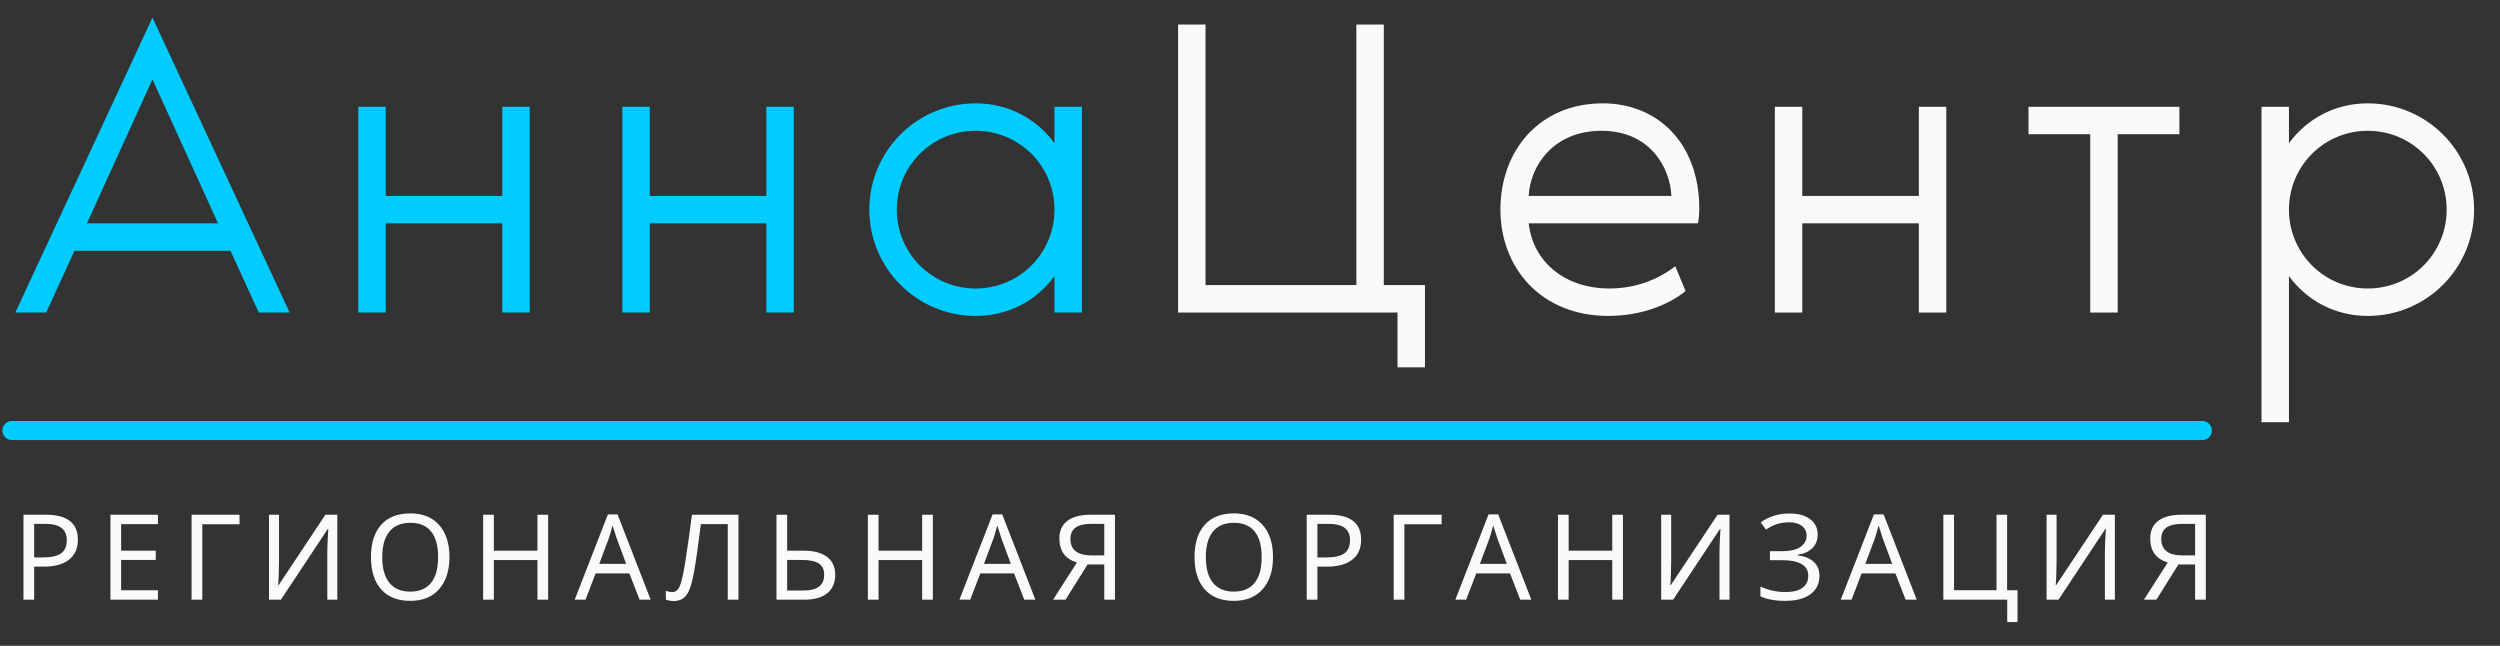
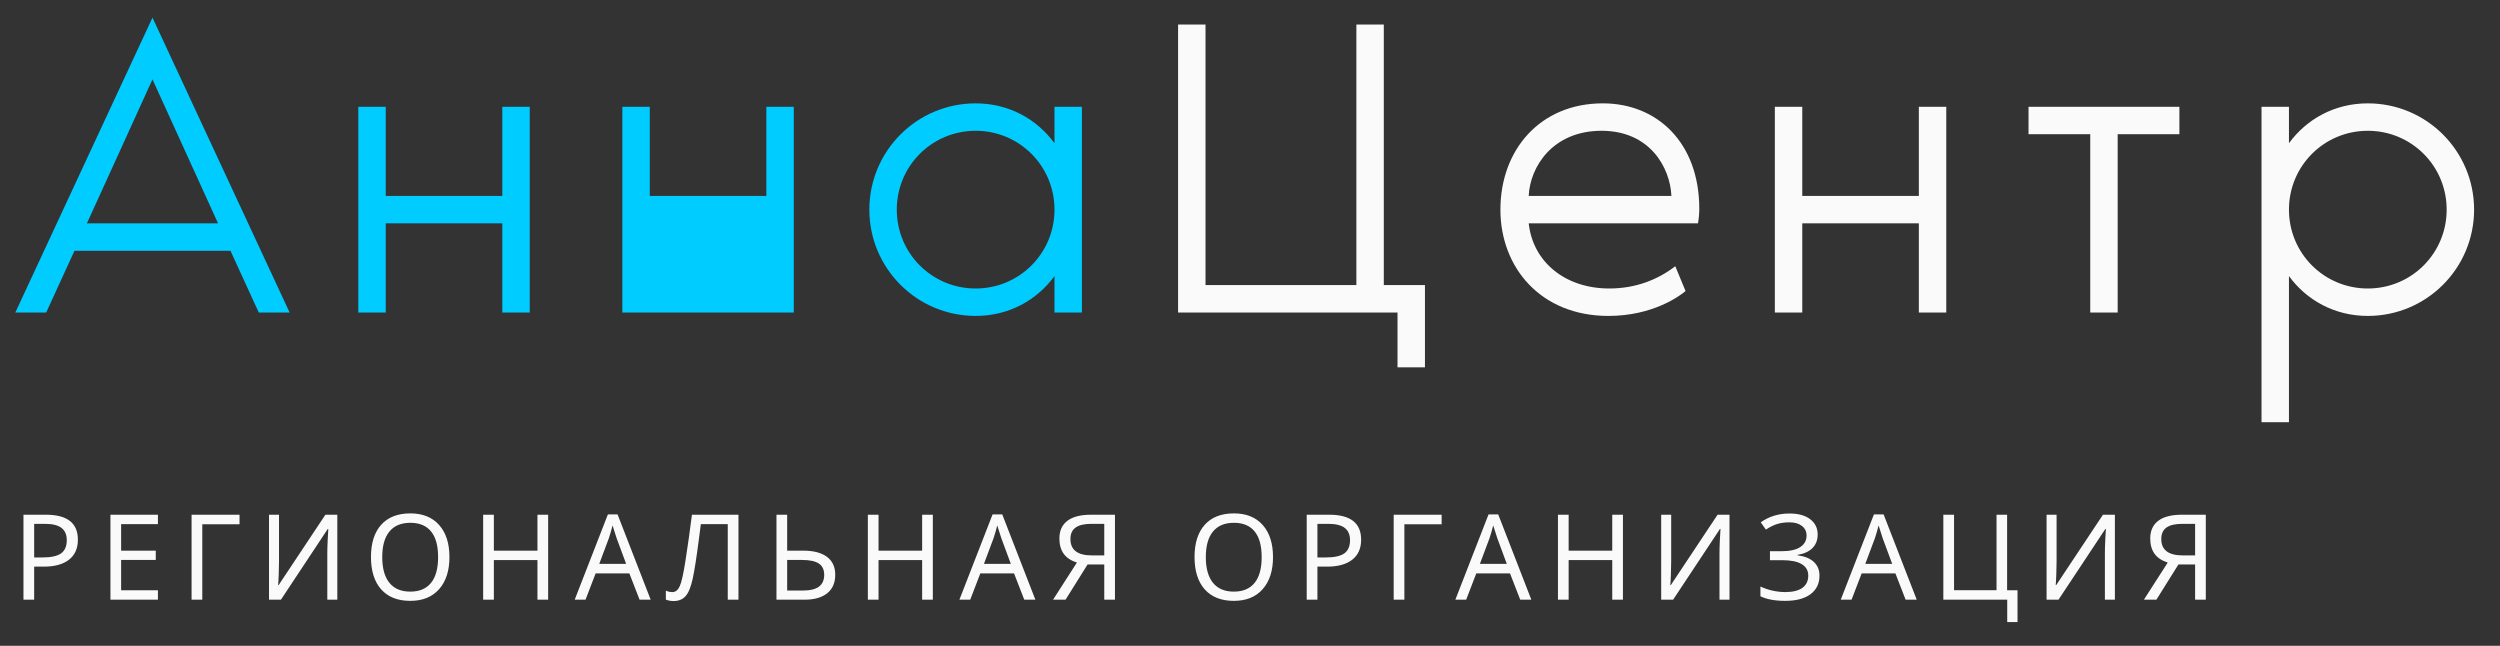
<svg xmlns="http://www.w3.org/2000/svg" width="240" height="62" viewBox="0 0 240 62" fill="none">
  <rect x="0" y="0" width="240" height="62" fill="#333333" stroke="none" />
-   <path d="M24.841 30H27.803L14.638 1.694L1.472 30H4.434L7.15 24.075H22.126L24.841 30ZM8.343 21.442L14.638 7.618L20.933 21.442H8.343ZM48.221 10.251V18.809H37.03V10.251H34.397V30H37.03V21.442H48.221V30H50.854V10.251H48.221ZM73.57 10.251V18.809H62.379V10.251H59.746V30H62.379V21.442H73.57V30H76.203V10.251H73.57ZM101.231 10.251V13.749C99.544 11.445 96.87 9.922 93.661 9.922C88.024 9.922 83.457 14.489 83.457 20.126C83.457 25.762 88.024 30.329 93.661 30.329C96.87 30.329 99.544 28.807 101.231 26.503V30H103.864V10.251H101.231ZM93.661 27.696C89.464 27.696 86.091 24.322 86.091 20.126C86.091 15.929 89.464 12.555 93.661 12.555C97.858 12.555 101.231 15.929 101.231 20.126C101.231 24.322 97.858 27.696 93.661 27.696Z" fill="#00CCFF" />
+   <path d="M24.841 30H27.803L14.638 1.694L1.472 30H4.434L7.15 24.075H22.126L24.841 30ZM8.343 21.442L14.638 7.618L20.933 21.442H8.343ZM48.221 10.251V18.809H37.03V10.251H34.397V30H37.03V21.442H48.221V30H50.854V10.251H48.221ZM73.57 10.251V18.809H62.379V10.251H59.746V30H62.379H73.57V30H76.203V10.251H73.57ZM101.231 10.251V13.749C99.544 11.445 96.87 9.922 93.661 9.922C88.024 9.922 83.457 14.489 83.457 20.126C83.457 25.762 88.024 30.329 93.661 30.329C96.87 30.329 99.544 28.807 101.231 26.503V30H103.864V10.251H101.231ZM93.661 27.696C89.464 27.696 86.091 24.322 86.091 20.126C86.091 15.929 89.464 12.555 93.661 12.555C97.858 12.555 101.231 15.929 101.231 20.126C101.231 24.322 97.858 27.696 93.661 27.696Z" fill="#00CCFF" />
  <path d="M132.845 27.367V2.352H130.212V27.367H115.73V2.352H113.097V30H134.162V35.266H136.795V27.367H132.845ZM163.131 20.043C163.131 13.707 159.099 9.922 153.873 9.922C147.825 9.922 144.04 14.407 144.04 20.126C144.04 25.68 147.908 30.329 154.408 30.329C158.687 30.329 161.279 28.395 161.814 27.943L160.827 25.557C159.181 26.832 157.041 27.696 154.491 27.696C150.294 27.696 147.167 25.186 146.756 21.442H163.007C163.089 20.99 163.131 20.455 163.131 20.043ZM146.756 18.809C146.879 16.011 149.06 12.555 153.75 12.555C158.399 12.555 160.333 16.094 160.456 18.809H146.756ZM184.209 10.251V18.809H173.018V10.251H170.385V30H173.018V21.442H184.209V30H186.842V10.251H184.209ZM194.739 10.251V12.885H200.664V30H203.297V12.885H209.222V10.251H194.739ZM219.739 10.251H217.106V40.533H219.739V26.503C221.426 28.807 224.1 30.329 227.31 30.329C232.946 30.329 237.513 25.762 237.513 20.126C237.513 14.489 232.946 9.922 227.31 9.922C224.1 9.922 221.426 11.445 219.739 13.749V10.251ZM227.31 27.696C223.113 27.696 219.739 24.322 219.739 20.126C219.739 15.929 223.113 12.555 227.31 12.555C231.506 12.555 234.88 15.929 234.88 20.126C234.88 24.322 231.506 27.696 227.31 27.696Z" fill="#FAFAFA" />
-   <path d="M1.143 41.333H211.429" stroke="#00CCFF" stroke-width="1.829" stroke-linecap="round" stroke-linejoin="round" />
  <path d="M7.477 51.812C7.477 52.646 7.192 53.286 6.623 53.732C6.054 54.175 5.252 54.396 4.218 54.396H3.28V57.571H2.253V49.413H4.413C6.455 49.413 7.477 50.213 7.477 51.812ZM3.28 53.514H4.1C4.911 53.514 5.499 53.384 5.864 53.124C6.228 52.86 6.411 52.438 6.411 51.857C6.411 51.333 6.241 50.94 5.903 50.68C5.564 50.419 5.036 50.289 4.318 50.289H3.28V53.514ZM15.161 57.571H10.602V49.413H15.161V50.317H11.628V52.862H14.954V53.755H11.628V56.667H15.161V57.571ZM22.995 49.413V50.328H19.419V57.571H18.392V49.413H22.995ZM25.825 49.413H26.785V53.894C26.785 54.21 26.775 54.629 26.757 55.15C26.738 55.67 26.72 56.009 26.701 56.165H26.751L31.238 49.413H32.382V57.571H31.422V53.135C31.422 52.748 31.435 52.298 31.461 51.785C31.487 51.267 31.506 50.933 31.517 50.78H31.466L26.969 57.571H25.825V49.413ZM43.146 53.481C43.146 54.787 42.815 55.814 42.153 56.561C41.494 57.309 40.572 57.683 39.385 57.683C38.183 57.683 37.253 57.317 36.595 56.584C35.94 55.847 35.613 54.809 35.613 53.47C35.613 52.142 35.938 51.113 36.589 50.384C37.244 49.651 38.18 49.285 39.396 49.285C40.579 49.285 41.5 49.657 42.158 50.401C42.817 51.141 43.146 52.168 43.146 53.481ZM36.695 53.481C36.695 54.56 36.924 55.382 37.382 55.947C37.839 56.513 38.507 56.796 39.385 56.796C40.259 56.796 40.923 56.517 41.377 55.959C41.831 55.401 42.058 54.575 42.058 53.481C42.058 52.391 41.833 51.571 41.383 51.02C40.933 50.466 40.27 50.189 39.396 50.189C38.511 50.189 37.839 50.469 37.382 51.031C36.924 51.589 36.695 52.406 36.695 53.481ZM52.622 57.571H51.595V53.766H47.41V57.571H46.383V49.413H47.41V52.862H51.595V49.413H52.622V57.571ZM61.4 57.571L60.417 55.044H57.181L56.21 57.571H55.172L58.358 49.38H59.285L62.465 57.571H61.4ZM60.111 54.134L59.195 51.662L58.805 50.44C58.693 50.886 58.576 51.294 58.453 51.662L57.527 54.134H60.111ZM70.892 57.571H69.865V50.317H67.281L67.108 51.645C66.874 53.475 66.669 54.787 66.494 55.579C66.32 56.372 66.091 56.924 65.808 57.237C65.529 57.545 65.148 57.7 64.664 57.7C64.389 57.7 64.141 57.653 63.922 57.56V56.701C64.115 56.794 64.326 56.84 64.552 56.84C64.846 56.84 65.079 56.656 65.25 56.288C65.425 55.916 65.613 55.077 65.814 53.771C66.018 52.465 66.223 51.013 66.427 49.413H70.892V57.571ZM80.183 55.183C80.183 55.949 79.926 56.539 79.413 56.952C78.9 57.365 78.17 57.571 77.225 57.571H74.541V49.413H75.568V52.862H77.097C78.098 52.862 78.862 53.061 79.391 53.459C79.919 53.853 80.183 54.428 80.183 55.183ZM75.568 56.69H77.125C78.457 56.69 79.123 56.188 79.123 55.183C79.123 54.688 78.952 54.327 78.609 54.1C78.271 53.87 77.726 53.755 76.974 53.755H75.568V56.69ZM89.552 57.571H88.526V53.766H84.34V57.571H83.314V49.413H84.34V52.862H88.526V49.413H89.552V57.571ZM98.33 57.571L97.348 55.044H94.112L93.141 57.571H92.103L95.289 49.38H96.215L99.396 57.571H98.33ZM97.041 54.134L96.126 51.662L95.736 50.44C95.624 50.886 95.507 51.294 95.384 51.662L94.458 54.134H97.041ZM104.407 54.19L102.292 57.571H101.093L103.381 54.006C102.804 53.82 102.38 53.535 102.108 53.152C101.837 52.769 101.701 52.283 101.701 51.695C101.701 50.959 101.954 50.395 102.46 50.005C102.969 49.61 103.732 49.413 104.748 49.413H107.036V57.571H106.009V54.19H104.407ZM106.009 50.289H104.776C104.095 50.289 103.589 50.408 103.258 50.646C102.927 50.884 102.761 51.251 102.761 51.745C102.761 52.795 103.448 53.319 104.82 53.319H106.009V50.289ZM122.209 53.481C122.209 54.787 121.878 55.814 121.215 56.561C120.557 57.309 119.634 57.683 118.448 57.683C117.246 57.683 116.316 57.317 115.657 56.584C115.003 55.847 114.675 54.809 114.675 53.47C114.675 52.142 115.001 51.113 115.652 50.384C116.307 49.651 117.242 49.285 118.459 49.285C119.642 49.285 120.562 49.657 121.221 50.401C121.879 51.141 122.209 52.168 122.209 53.481ZM115.758 53.481C115.758 54.56 115.987 55.382 116.444 55.947C116.902 56.513 117.57 56.796 118.448 56.796C119.322 56.796 119.986 56.517 120.44 55.959C120.894 55.401 121.121 54.575 121.121 53.481C121.121 52.391 120.895 51.571 120.445 51.02C119.995 50.466 119.333 50.189 118.459 50.189C117.573 50.189 116.902 50.469 116.444 51.031C115.987 51.589 115.758 52.406 115.758 53.481ZM130.669 51.812C130.669 52.646 130.384 53.286 129.815 53.732C129.246 54.175 128.444 54.396 127.41 54.396H126.472V57.571H125.445V49.413H127.605C129.647 49.413 130.669 50.213 130.669 51.812ZM126.472 53.514H127.292C128.103 53.514 128.691 53.384 129.056 53.124C129.42 52.86 129.603 52.438 129.603 51.857C129.603 51.333 129.433 50.94 129.095 50.68C128.756 50.419 128.228 50.289 127.51 50.289H126.472V53.514ZM138.397 49.413V50.328H134.82V57.571H133.794V49.413H138.397ZM145.942 57.571L144.96 55.044H141.723L140.752 57.571H139.714L142.901 49.38H143.827L147.008 57.571H145.942ZM144.653 54.134L143.738 51.662L143.347 50.44C143.235 50.886 143.118 51.294 142.996 51.662L142.069 54.134H144.653ZM155.802 57.571H154.776V53.766H150.59V57.571H149.564V49.413H150.59V52.862H154.776V49.413H155.802V57.571ZM159.474 49.413H160.434V53.894C160.434 54.21 160.425 54.629 160.406 55.15C160.388 55.67 160.369 56.009 160.35 56.165H160.401L164.887 49.413H166.031V57.571H165.071V53.135C165.071 52.748 165.084 52.298 165.11 51.785C165.137 51.267 165.155 50.933 165.166 50.78H165.116L160.618 57.571H159.474V49.413ZM174.497 51.321C174.497 51.85 174.327 52.283 173.989 52.622C173.65 52.956 173.176 53.17 172.566 53.263V53.308C173.258 53.401 173.78 53.615 174.134 53.95C174.491 54.285 174.67 54.722 174.67 55.261C174.67 56.024 174.381 56.619 173.805 57.047C173.228 57.471 172.419 57.683 171.377 57.683C170.399 57.683 169.606 57.536 169 57.242V56.305C169.368 56.48 169.763 56.614 170.183 56.706C170.607 56.796 171.001 56.84 171.366 56.84C172.103 56.84 172.657 56.705 173.029 56.433C173.405 56.161 173.593 55.771 173.593 55.261C173.593 54.774 173.382 54.406 172.962 54.156C172.542 53.903 171.915 53.777 171.081 53.777H169.915V52.917H171.02C171.827 52.917 172.43 52.783 172.828 52.516C173.23 52.244 173.431 51.88 173.431 51.422C173.431 51.028 173.282 50.717 172.984 50.49C172.69 50.259 172.292 50.144 171.79 50.144C171.366 50.144 170.983 50.194 170.641 50.295C170.302 50.395 169.93 50.577 169.525 50.842L169.033 50.144C169.818 49.578 170.741 49.296 171.801 49.296C172.638 49.296 173.297 49.478 173.777 49.843C174.257 50.207 174.497 50.7 174.497 51.321ZM182.94 57.571L181.958 55.044H178.721L177.75 57.571H176.712L179.898 49.38H180.825L184.006 57.571H182.94ZM181.651 54.134L180.735 51.662L180.345 50.44C180.233 50.886 180.116 51.294 179.993 51.662L179.067 54.134H181.651ZM192.683 56.667H193.682V59.72H192.694V57.571H186.561V49.413H187.588V56.656H191.667V49.413H192.683V56.667ZM196.472 49.413H197.432V53.894C197.432 54.21 197.423 54.629 197.404 55.15C197.385 55.67 197.367 56.009 197.348 56.165H197.398L201.885 49.413H203.029V57.571H202.069V53.135C202.069 52.748 202.082 52.298 202.108 51.785C202.134 51.267 202.153 50.933 202.164 50.78H202.114L197.616 57.571H196.472V49.413ZM209.128 54.19L207.013 57.571H205.814L208.102 54.006C207.525 53.82 207.101 53.535 206.829 53.152C206.558 52.769 206.422 52.283 206.422 51.695C206.422 50.959 206.675 50.395 207.181 50.005C207.69 49.61 208.453 49.413 209.469 49.413H211.757V57.571H210.73V54.19H209.128ZM210.73 50.289H209.497C208.816 50.289 208.31 50.408 207.979 50.646C207.648 50.884 207.482 51.251 207.482 51.745C207.482 52.795 208.169 53.319 209.541 53.319H210.73V50.289Z" fill="#FAFAFA" />
</svg>